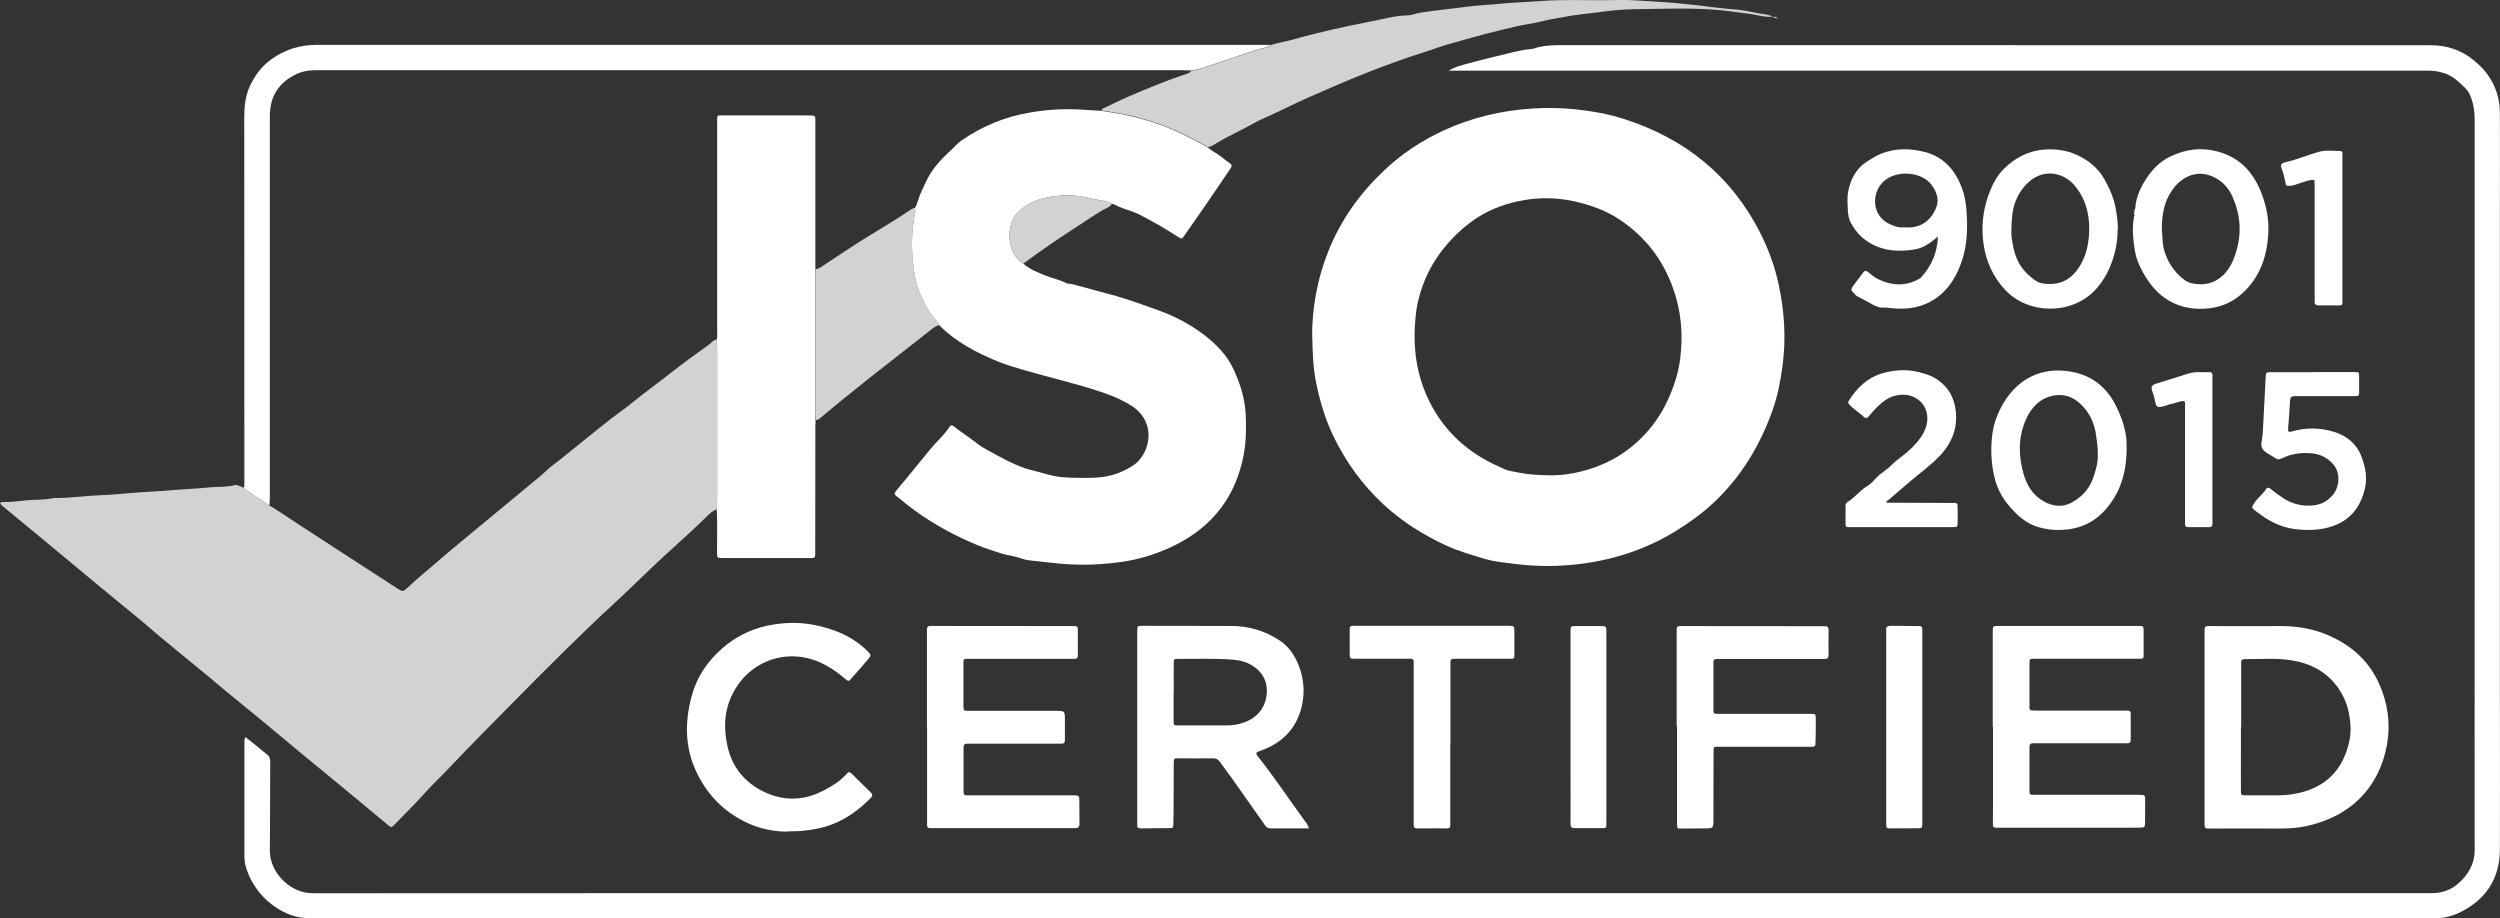
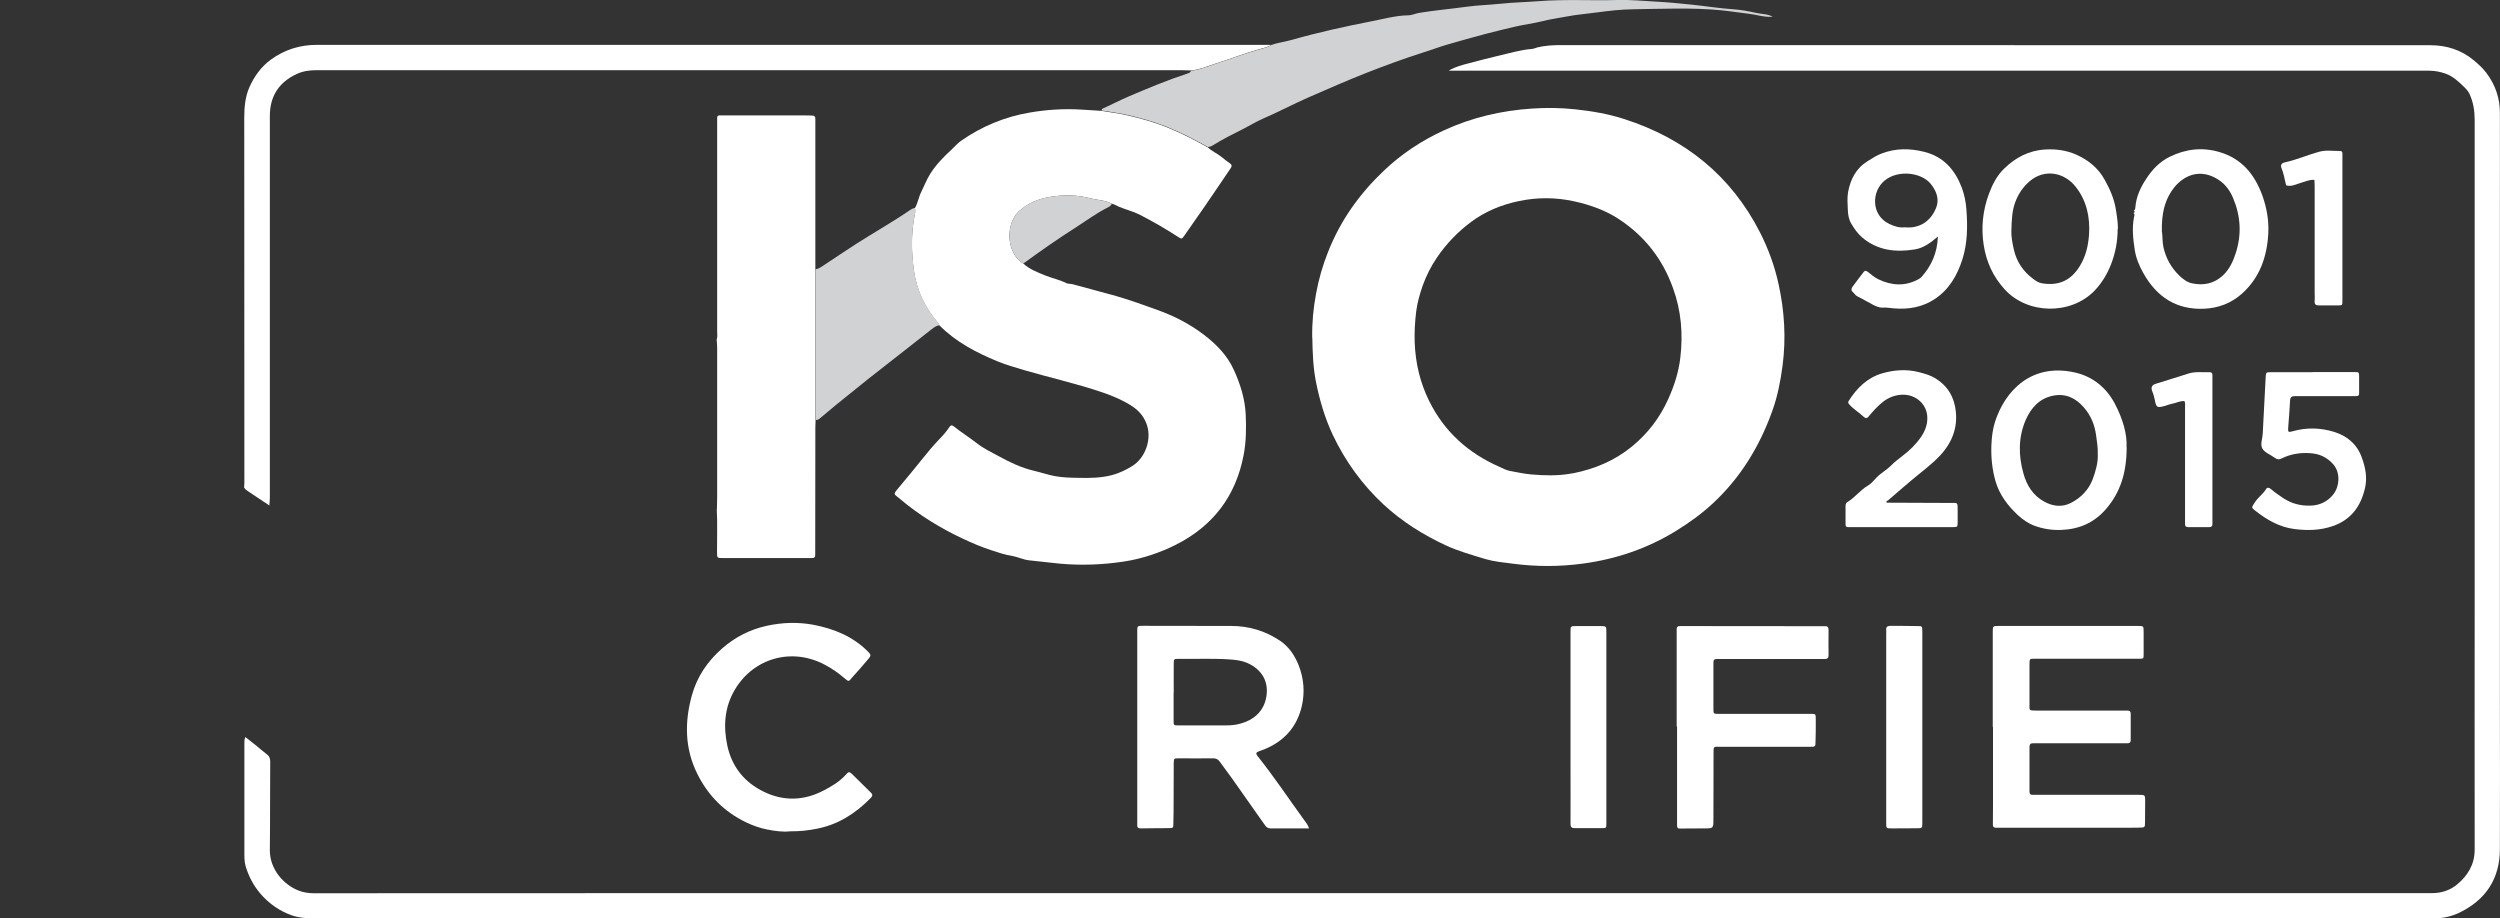
<svg xmlns="http://www.w3.org/2000/svg" id="Layer_2" data-name="Layer 2" viewBox="0 0 197.34 72.48">
  <rect x="0" y="0" width="197.34" height="72.48" fill="#333333" stroke="none" />
  <defs>
    <style>
      .cls-1 {
        fill: #d0d2d3;
      }

      .cls-1, .cls-2 {
        stroke-width: 0px;
      }

      .cls-2 {
        fill: #fff;
      }
    </style>
  </defs>
  <g id="Capa_1" data-name="Capa 1">
    <g>
-       <path class="cls-1" d="M56.59,40.21c-.33.1-.58.33-.81.57-1.11,1.1-2.29,2.12-3.43,3.18-1.27,1.17-2.49,2.4-3.76,3.57-2.88,2.65-5.63,5.42-8.38,8.21-1.53,1.55-3.07,3.1-4.57,4.68-.77.82-1.6,1.59-2.34,2.43-.68.77-1.42,1.47-2.13,2.21-.29.3-.29.28-.6.02-.65-.55-1.31-1.1-1.97-1.64-.54-.45-1.08-.9-1.62-1.34-1.07-.88-2.15-1.76-3.22-2.65-.66-.54-1.31-1.09-1.97-1.64-1.12-.93-2.24-1.86-3.37-2.77-.86-.69-1.69-1.43-2.55-2.12-.85-.68-1.68-1.39-2.52-2.07-.56-.45-1.11-.92-1.65-1.39-.61-.53-1.24-1.03-1.86-1.54-.72-.6-1.45-1.19-2.17-1.79-.86-.72-1.73-1.43-2.59-2.15-.75-.62-1.49-1.24-2.24-1.86-.9-.74-1.81-1.49-2.71-2.23-.05-.04-.07-.11-.12-.17.05-.04.09-.09.13-.09.67.02,1.34-.08,2-.14.67-.06,1.34-.02,2-.16.08-.02.17-.02.25-.02,1.24,0,2.47-.19,3.71-.23.9-.03,1.8-.14,2.7-.2,1.02-.06,2.04-.13,3.05-.21.93-.07,1.87-.11,2.8-.21.62-.06,1.24.01,1.85-.16.28-.08.5.16.77.19.09.15.23.24.37.33.54.36,1.08.72,1.62,1.08.71.41,1.38.88,2.06,1.33,1.44.94,2.89,1.88,4.34,2.82,1.25.81,2.5,1.62,3.75,2.43.35.23.43.22.74-.07.36-.33.71-.66,1.08-.97.76-.63,1.5-1.29,2.25-1.92,1.14-.96,2.29-1.9,3.44-2.85,1.26-1.05,2.53-2.09,3.79-3.14.31-.26.58-.55.9-.79.82-.61,1.58-1.27,2.38-1.9.73-.58,1.45-1.17,2.19-1.75.62-.48,1.27-.92,1.87-1.42.93-.76,1.91-1.45,2.85-2.2,1.01-.79,2.05-1.55,3.09-2.29.18-.13.32-.36.58-.37.01.22.04.43.04.65,0,3.92,0,7.83,0,11.75,0,.33-.01.67-.02,1Z" />
      <path class="cls-2" d="M103.58,26.65c-.02-1.16.09-2.31.3-3.45.21-1.15.53-2.27.97-3.36.98-2.47,2.48-4.56,4.4-6.38,1.39-1.32,2.97-2.36,4.7-3.16,2.21-1.02,4.54-1.57,6.98-1.73,1.15-.08,2.29-.06,3.42.06,1.31.14,2.61.36,3.87.77,4.78,1.54,8.42,4.46,10.71,8.95.66,1.3,1.16,2.67,1.47,4.11.46,2.11.59,4.25.31,6.39-.16,1.21-.39,2.42-.81,3.58-1,2.8-2.51,5.28-4.7,7.31-.88.82-1.86,1.52-2.89,2.16-2.26,1.39-4.69,2.22-7.3,2.58-1.88.26-3.75.26-5.63.01-.72-.09-1.45-.16-2.13-.36-1.04-.32-2.1-.61-3.1-1.07-1.81-.84-3.47-1.88-4.93-3.23-1.69-1.57-3.02-3.41-4.01-5.49-.63-1.34-1.04-2.74-1.33-4.18-.23-1.16-.27-2.32-.29-3.49ZM123.98,37.38c.11-.01.05,0,.19-.02,1.71-.34,3.27-.99,4.63-2.1,1.25-1.02,2.21-2.26,2.88-3.75.48-1.06.83-2.15.96-3.29.22-1.86.07-3.69-.58-5.48-.81-2.26-2.2-4.06-4.19-5.39-1.1-.74-2.31-1.17-3.62-1.46-1.46-.32-2.91-.32-4.34-.02-1.36.28-2.65.8-3.79,1.65-1.06.79-1.96,1.73-2.7,2.82-.47.69-.84,1.43-1.12,2.21-.23.65-.42,1.34-.51,2.02-.1.81-.15,1.64-.12,2.46.06,1.62.42,3.16,1.14,4.62,1.2,2.43,3.09,4.12,5.55,5.2.26.11.52.27.81.32.56.1,1.12.23,1.69.28,1.04.09,2.08.12,3.12-.06Z" />
      <path class="cls-2" d="M114.38,5.56c.52-.3,1.07-.44,1.62-.58.73-.19,1.46-.39,2.2-.56.9-.21,1.8-.48,2.73-.56.16-.01.28-.08.43-.12.62-.15,1.25-.18,1.89-.18,22.87,0,45.74,0,68.6.01,1.26,0,2.42.36,3.42,1.19.36.3.7.61.99.99.71.94,1.07,1.99,1.07,3.16.01,2.49,0,4.97,0,7.46,0,12.93,0,25.86,0,38.79,0,3.96.02,7.93,0,11.89-.01,2.3-1.1,3.96-3.15,4.97-.63.31-1.31.47-2.02.47-2.37,0-4.74,0-7.11,0-13.49,0-26.97,0-40.46,0-16.07,0-32.15,0-48.22,0-14.12,0-28.25,0-42.37,0-9.63,0-19.27,0-28.9,0-.7,0-1.4,0-2.08-.24-.97-.35-1.78-.92-2.45-1.69-.55-.64-.94-1.38-1.18-2.18-.11-.38-.1-.8-.1-1.2,0-2.84,0-5.68,0-8.51,0-.15-.01-.3.08-.49.29.23.58.45.86.68.27.22.53.46.82.67.22.16.28.34.28.6-.02,2.32,0,4.63-.03,6.95-.02,1.53,1.09,2.76,2.27,3.22.39.15.79.21,1.2.21,10.22,0,20.45-.01,30.67-.01,44.9,0,89.79,0,134.69,0,.61,0,1.21,0,1.82,0,.75.01,1.47-.23,2.01-.69.83-.69,1.38-1.57,1.38-2.74-.01-6.83,0-13.67,0-20.5,0-12.38,0-24.75,0-37.13,0-.71-.11-1.37-.4-2.01-.11-.24-.27-.41-.45-.58-.44-.43-.88-.84-1.48-1.05-.42-.14-.83-.22-1.27-.22-4.91,0-9.82,0-14.73,0-19.77,0-39.55,0-59.32,0-1.09,0-2.19,0-3.28,0Z" />
      <path class="cls-2" d="M95.33,11.62c.31.31.73.48,1.07.75.22.18.44.36.68.52.18.13.17.24.05.41-.68,1-1.35,2-2.04,3-.53.77-1.07,1.54-1.61,2.31-.2.28-.2.27-.5.08-.98-.63-1.99-1.22-3.03-1.75-.53-.27-1.11-.4-1.65-.63-.18-.08-.34-.19-.54-.23-.52-.28-1.11-.28-1.66-.42-1.04-.28-2.13-.3-3.2-.12-.95.16-1.8.5-2.51,1.18-1.02.97-.97,3.27.38,4.08.51.47,1.16.71,1.78.96.52.21,1.09.32,1.6.58.16.08.36.05.54.1,1.14.32,2.28.61,3.42.93,1.11.32,2.18.71,3.26,1.1,1.31.47,2.52,1.09,3.63,1.93,1,.76,1.88,1.65,2.4,2.81.5,1.1.87,2.26.93,3.49.05,1.08.04,2.15-.16,3.21-.62,3.25-2.41,5.61-5.37,7.1-1.28.64-2.64,1.09-4.04,1.31-1.69.26-3.41.33-5.13.17-.8-.08-1.6-.18-2.4-.26-.46-.05-.89-.27-1.35-.35-.58-.09-1.12-.28-1.67-.46-.75-.24-1.48-.56-2.19-.89-1.79-.84-3.46-1.86-4.97-3.14-.5-.43-.61-.3-.07-.94.64-.75,1.25-1.52,1.87-2.28.39-.48.78-.96,1.21-1.41.31-.32.63-.66.88-1.05.1-.16.21-.17.37-.04.56.46,1.19.84,1.76,1.29.57.45,1.21.75,1.82,1.08.84.46,1.72.88,2.68,1.11.56.13,1.12.32,1.68.43.62.12,1.27.13,1.9.14.87.02,1.74.01,2.6-.21.58-.15,1.12-.41,1.62-.72,1.03-.64,1.53-2.06,1.18-3.19-.2-.65-.6-1.14-1.16-1.52-.73-.48-1.53-.82-2.35-1.1-2.04-.7-4.15-1.16-6.22-1.77-.7-.21-1.41-.41-2.09-.69-1.67-.69-3.27-1.52-4.57-2.83-.04-.07-.08-.15-.13-.21-1.03-1.19-1.67-2.55-1.89-4.11-.2-1.43-.23-2.86.04-4.29.04-.21.11-.42.03-.64.24-.4.3-.88.51-1.29.24-.48.43-.99.72-1.45.46-.72,1.05-1.32,1.67-1.89.24-.22.46-.49.73-.68,1.67-1.17,3.51-1.93,5.53-2.26,1.31-.22,2.64-.3,3.97-.22.53.03,1.07.07,1.6.1.69.12,1.39.2,2.07.36,1.05.24,2.08.53,3.08.93,1.12.45,2.19,1,3.24,1.59Z" />
      <path class="cls-2" d="M56.59,40.21c0-.33.02-.67.02-1,0-3.92,0-7.83,0-11.75,0-.22-.02-.43-.04-.65.08-.21.04-.43.04-.65,0-5.5,0-11,0-16.51,0-.12,0-.23,0-.35,0-.12.05-.19.18-.19.1,0,.2,0,.3,0,2.15,0,4.3,0,6.45,0,.18,0,.37.01.55.01.18,0,.28.07.27.27,0,.13,0,.27,0,.4,0,1.81,0,3.62,0,5.43,0,2.01,0,4.02,0,6.04,0,.07-.01.13-.01.2,0,3.77,0,7.54,0,11.31,0,.13.02.27.03.4,0,.18-.02.37-.02.55,0,3.26,0,6.51-.01,9.77,0,.1,0,.2,0,.3.01.2-.09.27-.28.26-.08,0-.17,0-.25,0-2.25,0-4.5,0-6.76,0-.46,0-.46,0-.46-.47-.01-1.12.04-2.25-.02-3.37Z" />
      <path class="cls-2" d="M21.26,39.9c-.54-.36-1.08-.72-1.62-1.08-.14-.09-.28-.18-.37-.33,0-.13.02-.27.02-.4,0-9.59,0-19.17-.01-28.76,0-.84.07-1.69.41-2.45.38-.86.93-1.62,1.71-2.19,1.09-.78,2.28-1.15,3.63-1.15,24.18.01,48.35,0,72.53,0,.92,0,1.85,0,2.77,0-.13.11-.29.16-.45.21-.44.13-.89.24-1.33.39-1.12.39-2.25.76-3.37,1.14-.38.13-.76.25-1.16.28-.29,0-.57-.02-.86-.02-17.56,0-35.13,0-52.69,0-5.16,0-10.32,0-15.48,0-.54,0-1.06.07-1.55.29-1.42.66-2.14,1.75-2.14,3.34,0,10.04,0,20.07,0,30.11,0,.2-.02.4-.04.6Z" />
      <path class="cls-1" d="M94.01,5.58c.4-.03.78-.15,1.16-.28,1.12-.39,2.25-.75,3.37-1.14.44-.15.89-.26,1.33-.39.16-.05.32-.09.45-.21.52-.19,1.07-.25,1.6-.4,2.11-.6,4.24-1.07,6.39-1.49.93-.18,1.85-.44,2.82-.46.32,0,.61-.15.93-.2,1.24-.2,2.49-.31,3.73-.48.86-.12,1.73-.14,2.6-.23,1.03-.11,2.07-.13,3.11-.21,2.07-.16,4.13-.03,6.19-.09,1.03-.03,2.05.08,3.07.13.96.05,1.93.15,2.9.25,1.05.11,2.09.28,3.14.35.63.04,1.26.16,1.88.3.42.09.87.07,1.25.29h0c-.66.06-1.29-.17-1.94-.24-.71-.08-1.42-.2-2.14-.27-2.3-.22-4.6-.11-6.9-.08-.96.01-1.93.12-2.89.25-.79.11-1.6.17-2.38.32-.65.13-1.31.21-1.96.38-.69.17-1.41.26-2.11.42-.76.18-1.52.36-2.28.56-1.03.27-2.06.56-3.09.86-.63.18-1.24.42-1.86.61-1.52.48-3.01,1.03-4.49,1.61-1.56.61-3.09,1.29-4.63,1.96-1.19.52-2.32,1.13-3.51,1.64-.6.26-1.16.61-1.74.9-.75.37-1.49.75-2.2,1.19-.14.09-.29.17-.47.17-1.05-.59-2.12-1.14-3.24-1.59-1-.4-2.03-.69-3.08-.93-.68-.16-1.38-.24-2.07-.36.02-.04.03-.12.06-.13.71-.32,1.41-.69,2.12-.99,1.5-.64,3-1.27,4.56-1.78.14-.05.3-.08.33-.27Z" />
      <path class="cls-2" d="M103.33,65.39c-1.07,0-2.06,0-3.05,0-.21,0-.33-.11-.44-.27-.86-1.22-1.72-2.44-2.58-3.66-.32-.45-.66-.89-.98-1.34-.13-.18-.28-.26-.5-.26-.92.01-1.85,0-2.77,0-.34,0-.35.01-.36.39-.01.97,0,1.95-.01,2.92,0,.6,0,1.21-.02,1.81,0,.37,0,.38-.35.39-.74.01-1.48,0-2.22.02-.23,0-.3-.1-.28-.3,0-.07,0-.13,0-.2,0-4.98,0-9.97,0-14.95,0-.03,0-.07,0-.1,0-.43,0-.44.45-.44,2.32,0,4.64,0,6.96.01,1.4,0,2.68.38,3.85,1.16.72.48,1.17,1.17,1.48,1.94.41,1.04.5,2.13.25,3.23-.38,1.62-1.36,2.73-2.89,3.38-.17.07-.34.12-.51.19-.22.08-.24.18-.1.36,1.3,1.63,2.45,3.36,3.67,5.04.13.18.29.36.4.67ZM92.64,54.66h0c0,.74,0,1.48,0,2.21,0,.38,0,.39.36.39,1.28,0,2.55,0,3.83,0,.35,0,.71-.04,1.05-.13,1.07-.28,1.84-.96,2.06-2.02.25-1.23-.27-2.25-1.51-2.79-.35-.15-.74-.21-1.13-.25-1.43-.12-2.85-.04-4.28-.06-.35,0-.37.01-.37.38-.01.75,0,1.51,0,2.26Z" />
-       <path class="cls-2" d="M174.02,57.39v-7.35c0-.12,0-.24,0-.35-.01-.2.09-.27.27-.27.1,0,.2,0,.3,0,1.78,0,3.56.02,5.35,0,1.22-.01,2.41.16,3.54.6,1.95.77,3.48,2.04,4.34,4,.67,1.52.89,3.12.6,4.75-.61,3.42-2.91,5.7-6.37,6.44-.71.15-1.43.2-2.15.19-1.82-.01-3.63,0-5.45,0-.43,0-.43,0-.43-.45,0-1.26,0-2.52,0-3.78,0-1.26,0-2.52,0-3.78h0ZM176.89,57.39s0,0,0,0c0,.64,0,1.28,0,1.91,0,.94-.01,1.88,0,2.82.01.75-.08.65.64.66.76,0,1.51,0,2.27,0,.57,0,1.13-.06,1.69-.19,2.19-.51,3.47-1.9,3.95-4.05.19-.86.1-1.72-.1-2.56-.15-.61-.42-1.16-.77-1.67-.9-1.29-2.2-1.95-3.7-2.19-1.23-.2-2.48-.08-3.72-.09-.18,0-.24.09-.24.25,0,.17,0,.34,0,.5,0,1.54,0,3.09,0,4.63Z" />
      <path class="cls-2" d="M157.3,57.41c0-2.5,0-5,0-7.5,0-.5,0-.5.5-.5,3.65,0,7.29,0,10.94,0,.47,0,.47,0,.47.47,0,.59,0,1.17,0,1.76,0,.35,0,.36-.36.36-1.76,0-3.53,0-5.29,0-.99,0-1.98,0-2.97,0-.38,0-.38,0-.39.39,0,1.06,0,2.11,0,3.17,0,.52-.07.53.51.53,2.18,0,4.37,0,6.55,0,.22,0,.44.01.66,0,.19,0,.27.06.27.26,0,.69,0,1.38,0,2.06,0,.21-.09.26-.27.26-.18,0-.37,0-.55,0-2.2,0-4.4,0-6.61,0-.1,0-.2,0-.3,0-.19,0-.26.1-.26.28,0,1.17,0,2.35,0,3.52,0,.19.06.28.26.27.12,0,.24,0,.35,0,2.66,0,5.31,0,7.97,0,.55,0,.56,0,.55.54,0,.54,0,1.07-.01,1.61,0,.43-.01.43-.46.44-.32,0-.64.01-.96.01-3.34,0-6.69,0-10.03,0-.1,0-.2,0-.3,0-.19,0-.27-.08-.26-.27,0-.5.01-1.01.01-1.51,0-2.06,0-4.13,0-6.19h0Z" />
-       <path class="cls-2" d="M73.17,57.38c0-2.42,0-4.83,0-7.25,0-.15,0-.3,0-.45,0-.19.09-.28.28-.27.07,0,.13,0,.2,0,3.66,0,7.33,0,10.99.01.44,0,.44,0,.44.44,0,.57,0,1.14,0,1.71,0,.43,0,.44-.45.44-2.66,0-5.31,0-7.97,0-.69,0-.61-.08-.61.62,0,.97,0,1.95,0,2.92,0,.61-.04.56.59.56,2.22,0,4.44,0,6.66,0,.77,0,.76,0,.76.78,0,.5,0,1.01,0,1.51,0,.21-.07.32-.29.3-.1,0-.2,0-.3,0-2.3,0-4.61,0-6.91,0-.07,0-.13,0-.2,0-.21,0-.3.07-.3.29,0,1.17,0,2.35,0,3.53,0,.2.08.27.27.26.12,0,.24,0,.35,0,2.66,0,5.31,0,7.97,0,.55,0,.55,0,.55.53,0,.57,0,1.14.01,1.71,0,.27-.11.35-.36.35-.5,0-1.01,0-1.51,0-3.21,0-6.42,0-9.63,0-.1,0-.2,0-.3,0-.17,0-.24-.09-.23-.25,0-.15,0-.3,0-.45,0-2.43,0-4.87,0-7.3,0,0,0,0,0,0Z" />
      <path class="cls-2" d="M62.36,65.62c-.53.07-1.18-.02-1.79-.14-.57-.11-1.14-.31-1.68-.57-1.74-.84-3-2.12-3.85-3.83-.99-2-1.01-4.07-.43-6.18.41-1.49,1.25-2.72,2.41-3.73,1.01-.88,2.18-1.48,3.5-1.77,1.23-.27,2.47-.31,3.7-.08,1.6.31,3.09.91,4.27,2.09.27.27.29.33.04.62-.41.49-.83.97-1.26,1.44-.27.31-.24.39-.62.06-.46-.4-.95-.74-1.49-1.03-2.65-1.44-5.69-.55-7.16,1.95-.82,1.39-.91,2.88-.59,4.4.36,1.68,1.36,2.92,2.91,3.66,1.56.75,3.15.69,4.67-.1.62-.32,1.26-.69,1.75-1.23.27-.31.3-.29.6,0,.46.45.9.9,1.36,1.34.18.17.22.28.02.48-1.19,1.21-2.55,2.09-4.26,2.42-.66.13-1.32.21-2.1.2Z" />
      <path class="cls-1" d="M64.39,33.17c-.01-.13-.03-.27-.03-.4,0-3.77,0-7.54,0-11.31,0-.07,0-.13.01-.2.26-.04.46-.19.67-.33.85-.56,1.7-1.14,2.56-1.69,1.41-.9,2.87-1.72,4.25-2.67.11-.07.23-.14.37-.15.08.22.01.43-.03.64-.27,1.43-.24,2.86-.04,4.29.22,1.56.86,2.92,1.89,4.11.05.06.09.14.13.21-.24.03-.44.17-.62.31-1.04.81-2.07,1.63-3.11,2.44-.63.49-1.26.98-1.89,1.48-.86.69-1.72,1.38-2.57,2.07-.41.34-.82.68-1.23,1.03-.11.09-.21.17-.36.15Z" />
      <path class="cls-2" d="M132.35,57.34c0-2.43,0-4.87,0-7.3,0-.12,0-.24,0-.35-.01-.19.08-.28.27-.27.08,0,.17,0,.25,0,3.61,0,7.23,0,10.84.01.1,0,.2,0,.3,0,.23-.02.33.06.33.31-.01.65-.01,1.31,0,1.96,0,.25-.09.32-.32.32-.81,0-1.61,0-2.42,0-1.9,0-3.8,0-5.7,0-.12,0-.24,0-.35,0-.21-.01-.31.06-.3.29,0,.2,0,.4,0,.6,0,1.01,0,2.01,0,3.02,0,.41,0,.42.41.42,2.35,0,4.71,0,7.06,0,.67,0,.6-.07.61.58,0,.54,0,1.07-.02,1.61,0,.4-.02.41-.43.41-1.01,0-2.02,0-3.03,0-1.33,0-2.66,0-3.98,0-.67,0-.6-.1-.61.63,0,1.7,0,3.39-.01,5.09,0,.72,0,.72-.74.72-.54,0-1.08.01-1.61.01-.52,0-.53.08-.52-.51,0-1.36,0-2.72,0-4.08,0-1.16,0-2.32,0-3.47Z" />
-       <path class="cls-2" d="M114.48,58.72c0,2.01,0,4.03,0,6.04,0,.12,0,.24,0,.35.02.23-.09.29-.3.28-.5-.01-1.01,0-1.51,0-.27,0-.54,0-.81,0-.19,0-.28-.08-.27-.27,0-.23,0-.47,0-.71,0-3.98,0-7.96,0-11.94,0-.08,0-.17,0-.25,0-.14-.05-.22-.21-.22-.12,0-.24,0-.35,0-1.34,0-2.69,0-4.03,0-.46,0-.46,0-.46-.48,0-.57,0-1.14,0-1.71,0-.41,0-.41.43-.41,1.31,0,2.62,0,3.93,0,2.72,0,5.45,0,8.17,0,.46,0,.46,0,.47.47,0,.59,0,1.18,0,1.76,0,.37,0,.37-.39.37-1.4,0-2.79,0-4.19,0-.47,0-.47,0-.47.46,0,2.08,0,4.16,0,6.24Z" />
      <path class="cls-2" d="M152.97,18.67c-.6.52-1.15.91-1.83,1.02-1.5.24-2.91.09-4.13-.93-.38-.32-.66-.73-.89-1.13-.17-.28-.25-.68-.26-1.06-.02-.47-.06-.95.02-1.41.19-1.02.64-1.89,1.56-2.45.35-.22.69-.44,1.08-.59,1.12-.43,2.24-.42,3.39-.13,1.52.39,2.41,1.42,2.94,2.81.21.56.33,1.15.37,1.74.1,1.33.09,2.66-.32,3.94-.4,1.25-1.04,2.37-2.17,3.12-.99.66-2.1.84-3.26.74-.28-.02-.56-.08-.85-.06-.27.02-.52-.1-.75-.21-.43-.22-.83-.47-1.26-.68-.17-.08-.23-.24-.36-.34-.15-.13-.11-.28-.03-.4.29-.4.59-.79.89-1.18.11-.14.21-.1.34,0,.26.2.51.43.81.57,1.05.51,2.12.58,3.18,0,.09-.05.18-.11.24-.18.78-.88,1.24-1.89,1.29-3.18ZM150.37,17.95c.16,0,.32.01.49,0,.97-.1,1.61-.67,1.96-1.52.29-.69.04-1.35-.41-1.91-.75-.92-2.58-1.13-3.63-.28-1.07.87-1.09,2.74.34,3.43.4.19.8.33,1.26.27Z" />
      <path class="cls-2" d="M168.43,16.64c.12-.07.12-.2.13-.31.07-.82.41-1.55.85-2.21.47-.72,1.04-1.34,1.85-1.74,1.28-.63,2.6-.78,3.96-.37,1.74.52,2.75,1.75,3.36,3.42.35.98.52,1.96.47,2.99-.1,1.85-.67,3.5-2.09,4.77-.85.75-1.85,1.13-2.98,1.18-2.19.09-3.73-.93-4.78-2.79-.33-.58-.59-1.2-.69-1.84-.13-.85-.23-1.73-.06-2.6.02-.1.09-.23-.04-.32.03-.05.18-.08.03-.17ZM170.66,18.31c.05.35.02.79.12,1.24.2.85.6,1.57,1.22,2.18.29.29.64.55,1.01.63.91.2,1.76.04,2.47-.63.51-.49.79-1.09,1-1.75.48-1.48.39-2.93-.21-4.35-.24-.58-.61-1.09-1.15-1.44-.95-.62-1.96-.64-2.86,0-.46.33-.8.76-1.06,1.25-.46.87-.57,1.81-.55,2.88Z" />
      <path class="cls-2" d="M167.16,18.06c0,.97-.17,1.9-.53,2.82-.31.78-.72,1.46-1.29,2.06-1.87,1.94-5.29,1.89-7.1-.1-.91-1-1.44-2.15-1.65-3.47-.22-1.39-.08-2.74.4-4.05.27-.74.64-1.46,1.2-2,.89-.88,1.97-1.45,3.27-1.52.85-.05,1.67.07,2.44.41.94.42,1.72,1.05,2.23,1.97.4.72.74,1.46.88,2.31.09.53.17,1.05.17,1.58ZM158.77,18.25c-.02.35.07.91.2,1.47.22.95.73,1.7,1.5,2.28.21.16.44.32.7.36,1.3.22,2.28-.19,2.99-1.34.48-.77.68-1.62.74-2.51.09-1.37-.19-2.67-1.05-3.76-.88-1.13-2.44-1.46-3.63-.45-.52.44-.89.99-1.13,1.62-.26.68-.3,1.39-.32,2.32Z" />
      <path class="cls-2" d="M167.87,35.3c0,2-.49,3.56-1.63,4.88-.93,1.08-2.12,1.6-3.54,1.65-.72.03-1.42-.08-2.08-.32-.5-.18-.95-.49-1.35-.86-.79-.74-1.45-1.61-1.75-2.66-.26-.9-.36-1.84-.33-2.78.02-.66.1-1.32.29-1.92.81-2.5,2.9-4.6,6.2-3.91,1.46.3,2.57,1.18,3.27,2.51.6,1.15.97,2.37.91,3.41ZM165.59,35.9c.02-.64-.08-1.08-.13-1.52-.11-.85-.42-1.59-.97-2.22-.63-.73-1.42-1.12-2.41-.93-1.09.21-1.75.96-2.17,1.9-.6,1.38-.59,2.81-.19,4.24.26.94.75,1.74,1.65,2.23.69.38,1.41.45,2.1.1.78-.4,1.39-1.02,1.71-1.85.26-.68.44-1.4.41-1.96Z" />
      <path class="cls-2" d="M182.55,29.37c1.09,0,2.18,0,3.28,0,.38,0,.39,0,.39.39,0,.34,0,.67,0,1.01,0,.51.04.5-.48.5-1.18,0-2.35,0-3.53,0-.35,0-.71,0-1.06,0-.24,0-.36.06-.38.33-.03.72-.1,1.44-.15,2.16-.02.35,0,.38.36.28,1.09-.31,2.19-.28,3.26.05,1.03.32,1.8.95,2.19,2.02.29.79.44,1.59.26,2.39-.32,1.43-1.09,2.53-2.56,3.03-.99.34-1.99.36-3.02.23-1.18-.15-2.16-.72-3.08-1.44-.35-.27-.29-.26-.08-.61.25-.42.67-.69.92-1.1.11-.17.24-.12.38-.01.32.27.66.51,1.01.74.65.42,1.36.6,2.14.57.74-.02,1.34-.34,1.77-.87.48-.59.62-1.7,0-2.4-.51-.57-1.11-.83-1.84-.87-.78-.05-1.53.07-2.23.42-.22.11-.37.07-.55-.06-.32-.24-.77-.39-.96-.71-.2-.32,0-.78.02-1.18.07-1.47.16-2.95.23-4.42.02-.44.02-.44.46-.44,1.08,0,2.15,0,3.23,0h0Z" />
      <path class="cls-2" d="M149.01,39.68c1.63,0,3.26.01,4.89.02.66,0,.63-.09.63.62,0,.3,0,.6,0,.91-.01.36-.01.37-.36.38-.39,0-.77,0-1.16,0-2.35,0-4.71,0-7.06,0-.2,0-.27-.03-.27-.22,0-.49,0-.97,0-1.46,0-.13.05-.24.15-.3.61-.37,1.03-.97,1.65-1.32.25-.14.43-.4.64-.61.35-.36.79-.59,1.15-.95.26-.27.59-.52.9-.76.57-.43,1.07-.92,1.47-1.5.35-.51.56-1.09.48-1.74-.13-1.01-1.08-1.71-2.16-1.58-.53.06-.99.27-1.4.61-.39.32-.73.7-1.05,1.09-.14.17-.25.17-.41.02-.36-.34-.79-.59-1.12-.96-.09-.1-.13-.17-.04-.3.64-1.01,1.47-1.82,2.63-2.16.94-.27,1.93-.35,2.92-.09.44.12.87.23,1.26.47,1,.61,1.53,1.51,1.64,2.67.15,1.58-.53,2.81-1.66,3.85-.41.37-.83.72-1.26,1.06-.83.67-1.63,1.38-2.45,2.08-.07.01-.12.06-.11.13,0,.05.07.05.12.04Z" />
      <path class="cls-2" d="M151.74,57.44c0,2.42,0,4.83,0,7.25,0,.08,0,.17,0,.25,0,.43,0,.44-.45.44-.66,0-1.31,0-1.97.01-.43,0-.43,0-.43-.45,0-2.37,0-4.73,0-7.1,0-2.58,0-5.17,0-7.75,0-.12.01-.24,0-.35-.03-.27.11-.34.36-.34.71.01,1.41,0,2.12.02.35,0,.36.01.37.37,0,1.01,0,2.01,0,3.02,0,1.54,0,3.09,0,4.63h0Z" />
      <path class="cls-2" d="M123.97,57.39c0-2.5,0-5,0-7.5,0-.47,0-.47.46-.47.62,0,1.24,0,1.87,0,.5,0,.5.01.5.49,0,4.43,0,8.86,0,13.29,0,.6,0,1.21,0,1.81,0,.35,0,.36-.37.36-.71,0-1.41,0-2.12,0-.26,0-.34-.08-.34-.34.01-1.44,0-2.89,0-4.33,0-1.11,0-2.22,0-3.32h0Z" />
      <path class="cls-2" d="M180.43,14.52c-.1-.42-.17-.85-.34-1.26-.09-.22,0-.38.25-.44.93-.2,1.81-.59,2.72-.84.54-.15,1.1-.06,1.66-.06.13,0,.18.07.18.19,0,.08,0,.17,0,.25,0,3.79,0,7.58,0,11.37,0,.37,0,.37-.34.38-.5,0-1.01-.01-1.51,0-.27,0-.36-.1-.34-.35.02-.22,0-.44,0-.65,0-2.82,0-5.63,0-8.45,0-.15-.01-.3-.02-.46-.39-.03-.72.13-1.06.23-.38.11-.75.33-1.17.2,0-.04-.02-.07-.03-.11Z" />
      <path class="cls-2" d="M172.44,31.66c-.36-.03-.67.16-1.02.22-.18.03-.35.11-.53.16-.62.17-.68.14-.8-.47-.04-.23-.1-.45-.19-.66-.14-.32-.04-.52.25-.61.86-.27,1.72-.53,2.58-.81.56-.18,1.13-.09,1.7-.11.15,0,.21.08.21.22,0,.12,0,.23,0,.35,0,3.72,0,7.45,0,11.17,0,.08,0,.17,0,.25,0,.17-.09.24-.25.24-.55,0-1.11,0-1.66,0-.2,0-.26-.1-.25-.28,0-.15,0-.3,0-.45,0-2.94,0-5.87,0-8.81,0-.13.03-.27-.05-.4Z" />
-       <path class="cls-1" d="M80.77,20.8c-1.35-.81-1.4-3.11-.38-4.08.71-.68,1.56-1.03,2.51-1.18,1.08-.18,2.16-.16,3.2.12.55.15,1.14.14,1.66.42-.05.18-.23.25-.36.32-.87.44-1.65,1.02-2.46,1.54-1.42.9-2.8,1.87-4.16,2.86Z" />
-       <path class="cls-1" d="M139.92,1.32c.12.03.26-.05.4.14-.17-.05-.3-.02-.39-.15h0Z" />
+       <path class="cls-1" d="M80.77,20.8c-1.35-.81-1.4-3.11-.38-4.08.71-.68,1.56-1.03,2.51-1.18,1.08-.18,2.16-.16,3.2.12.55.15,1.14.14,1.66.42-.05.18-.23.25-.36.32-.87.44-1.65,1.02-2.46,1.54-1.42.9-2.8,1.87-4.16,2.86" />
    </g>
  </g>
</svg>